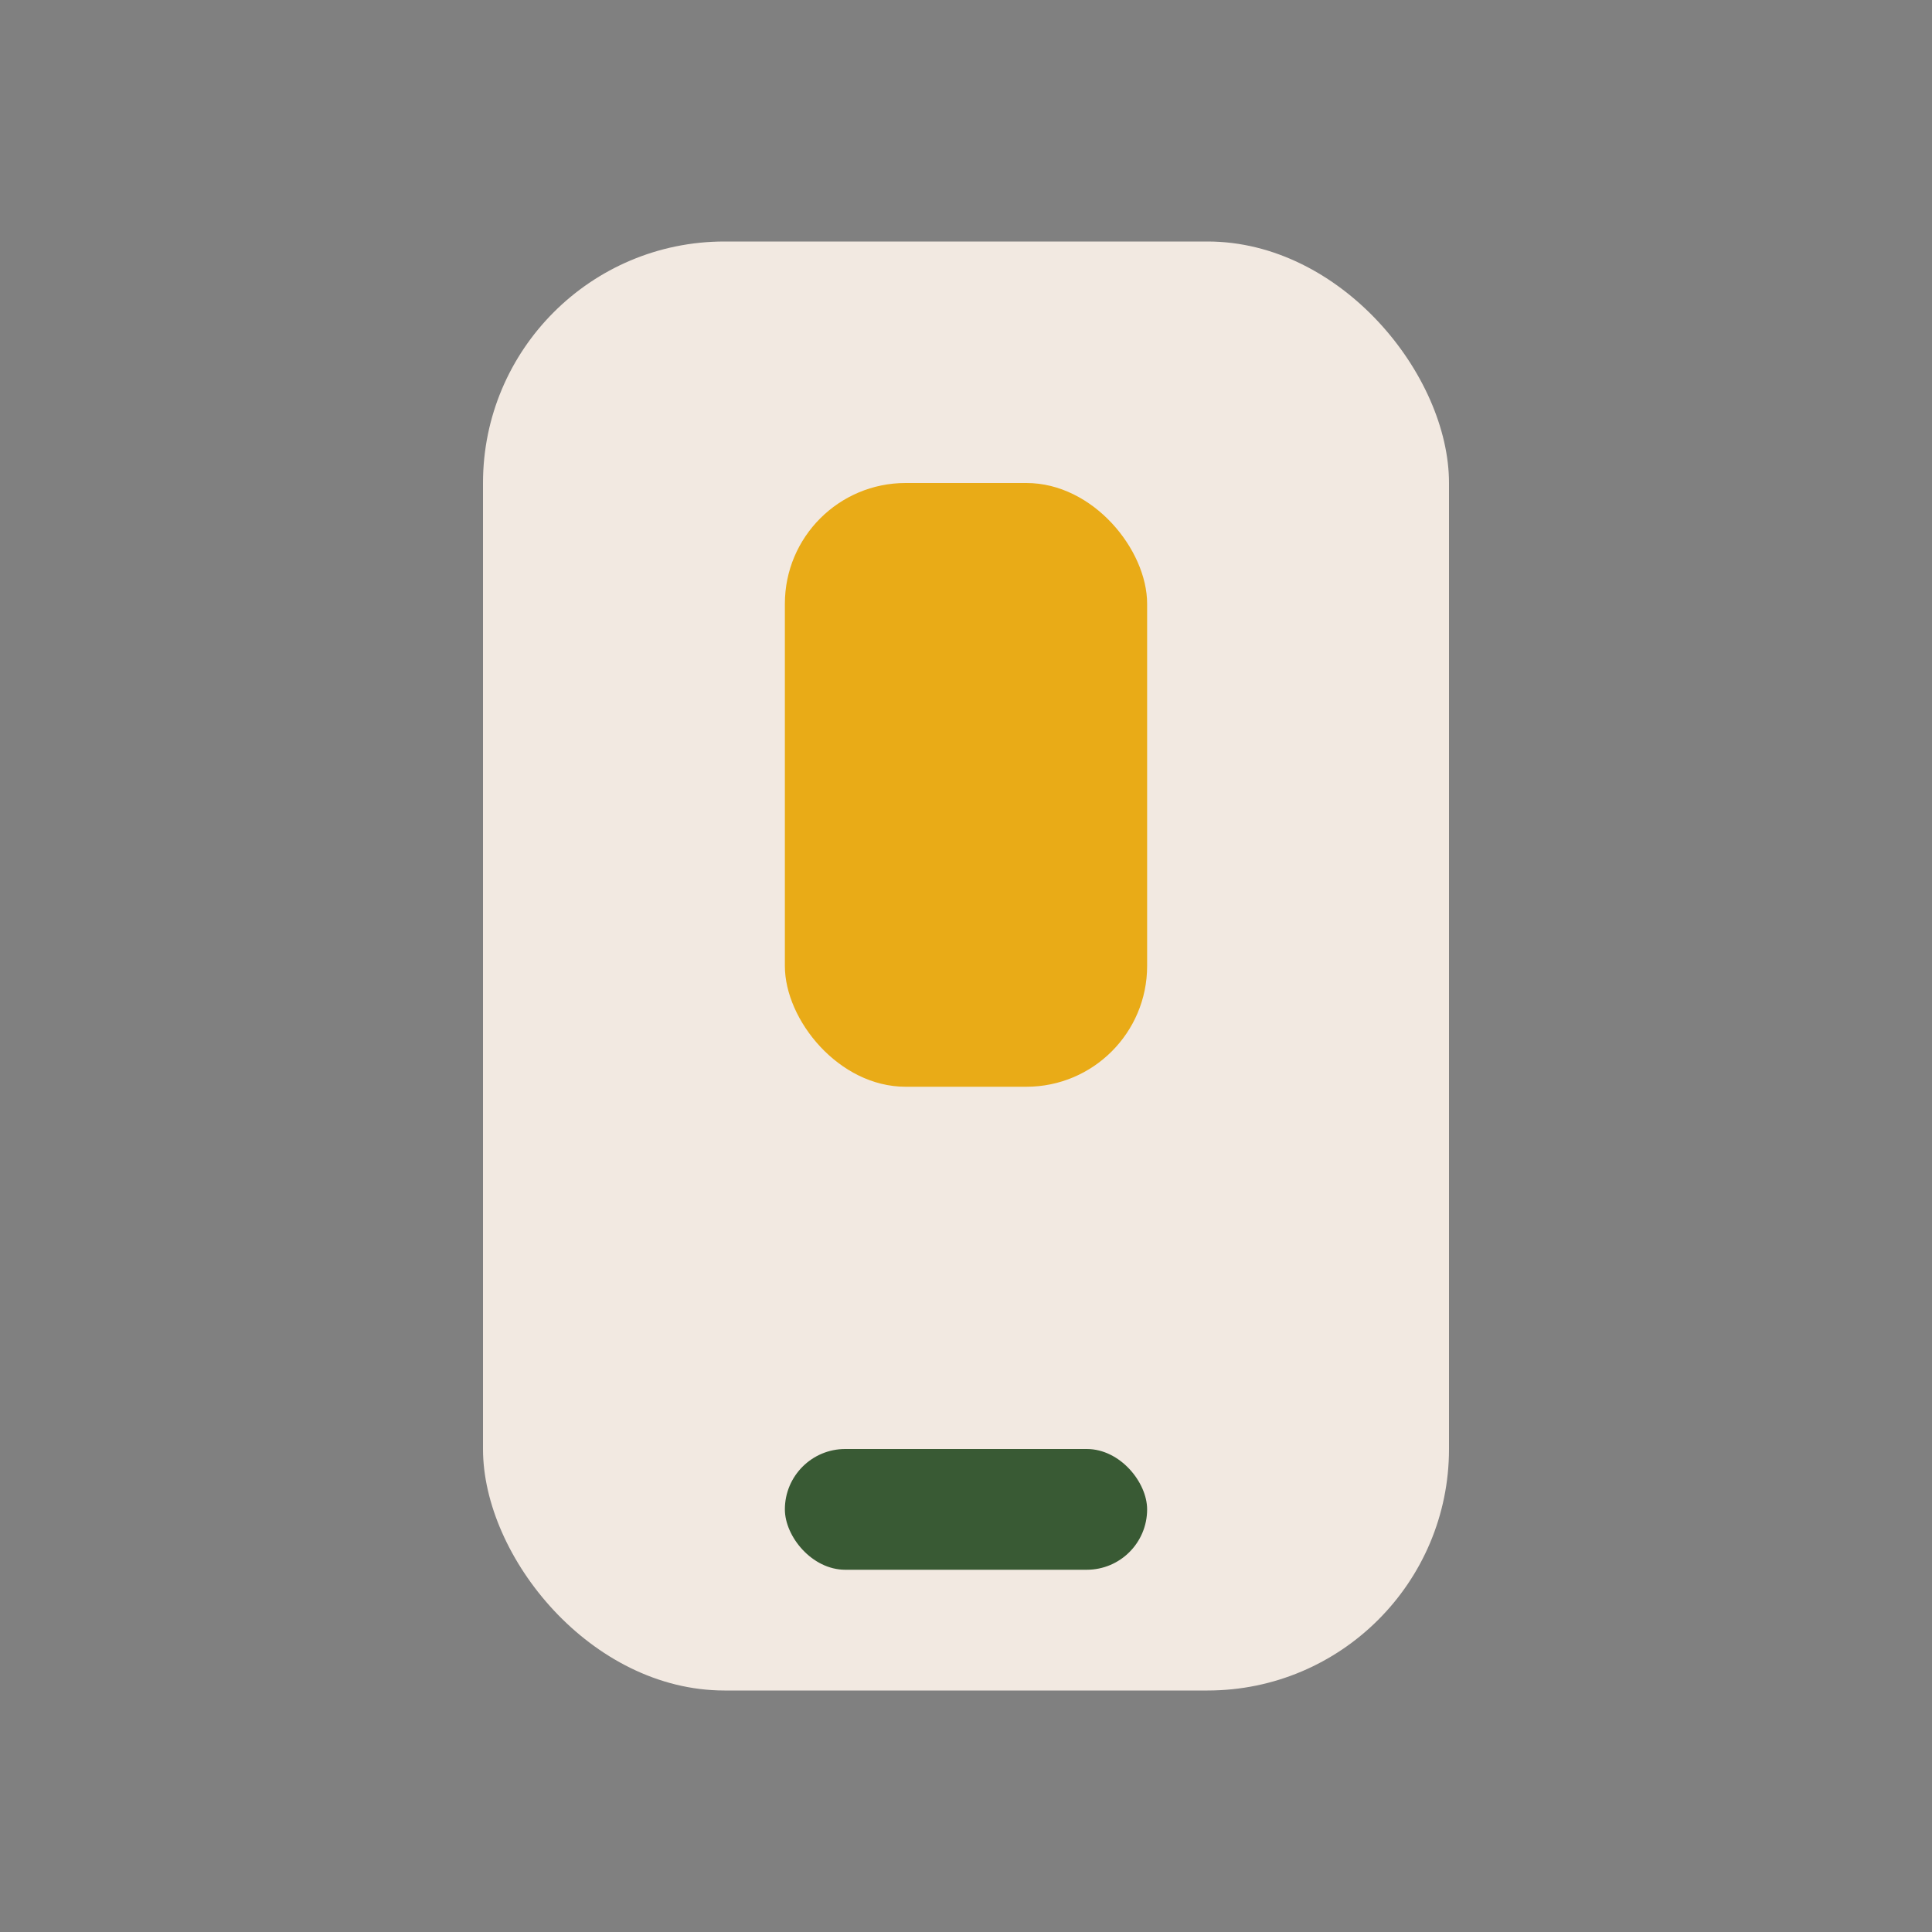
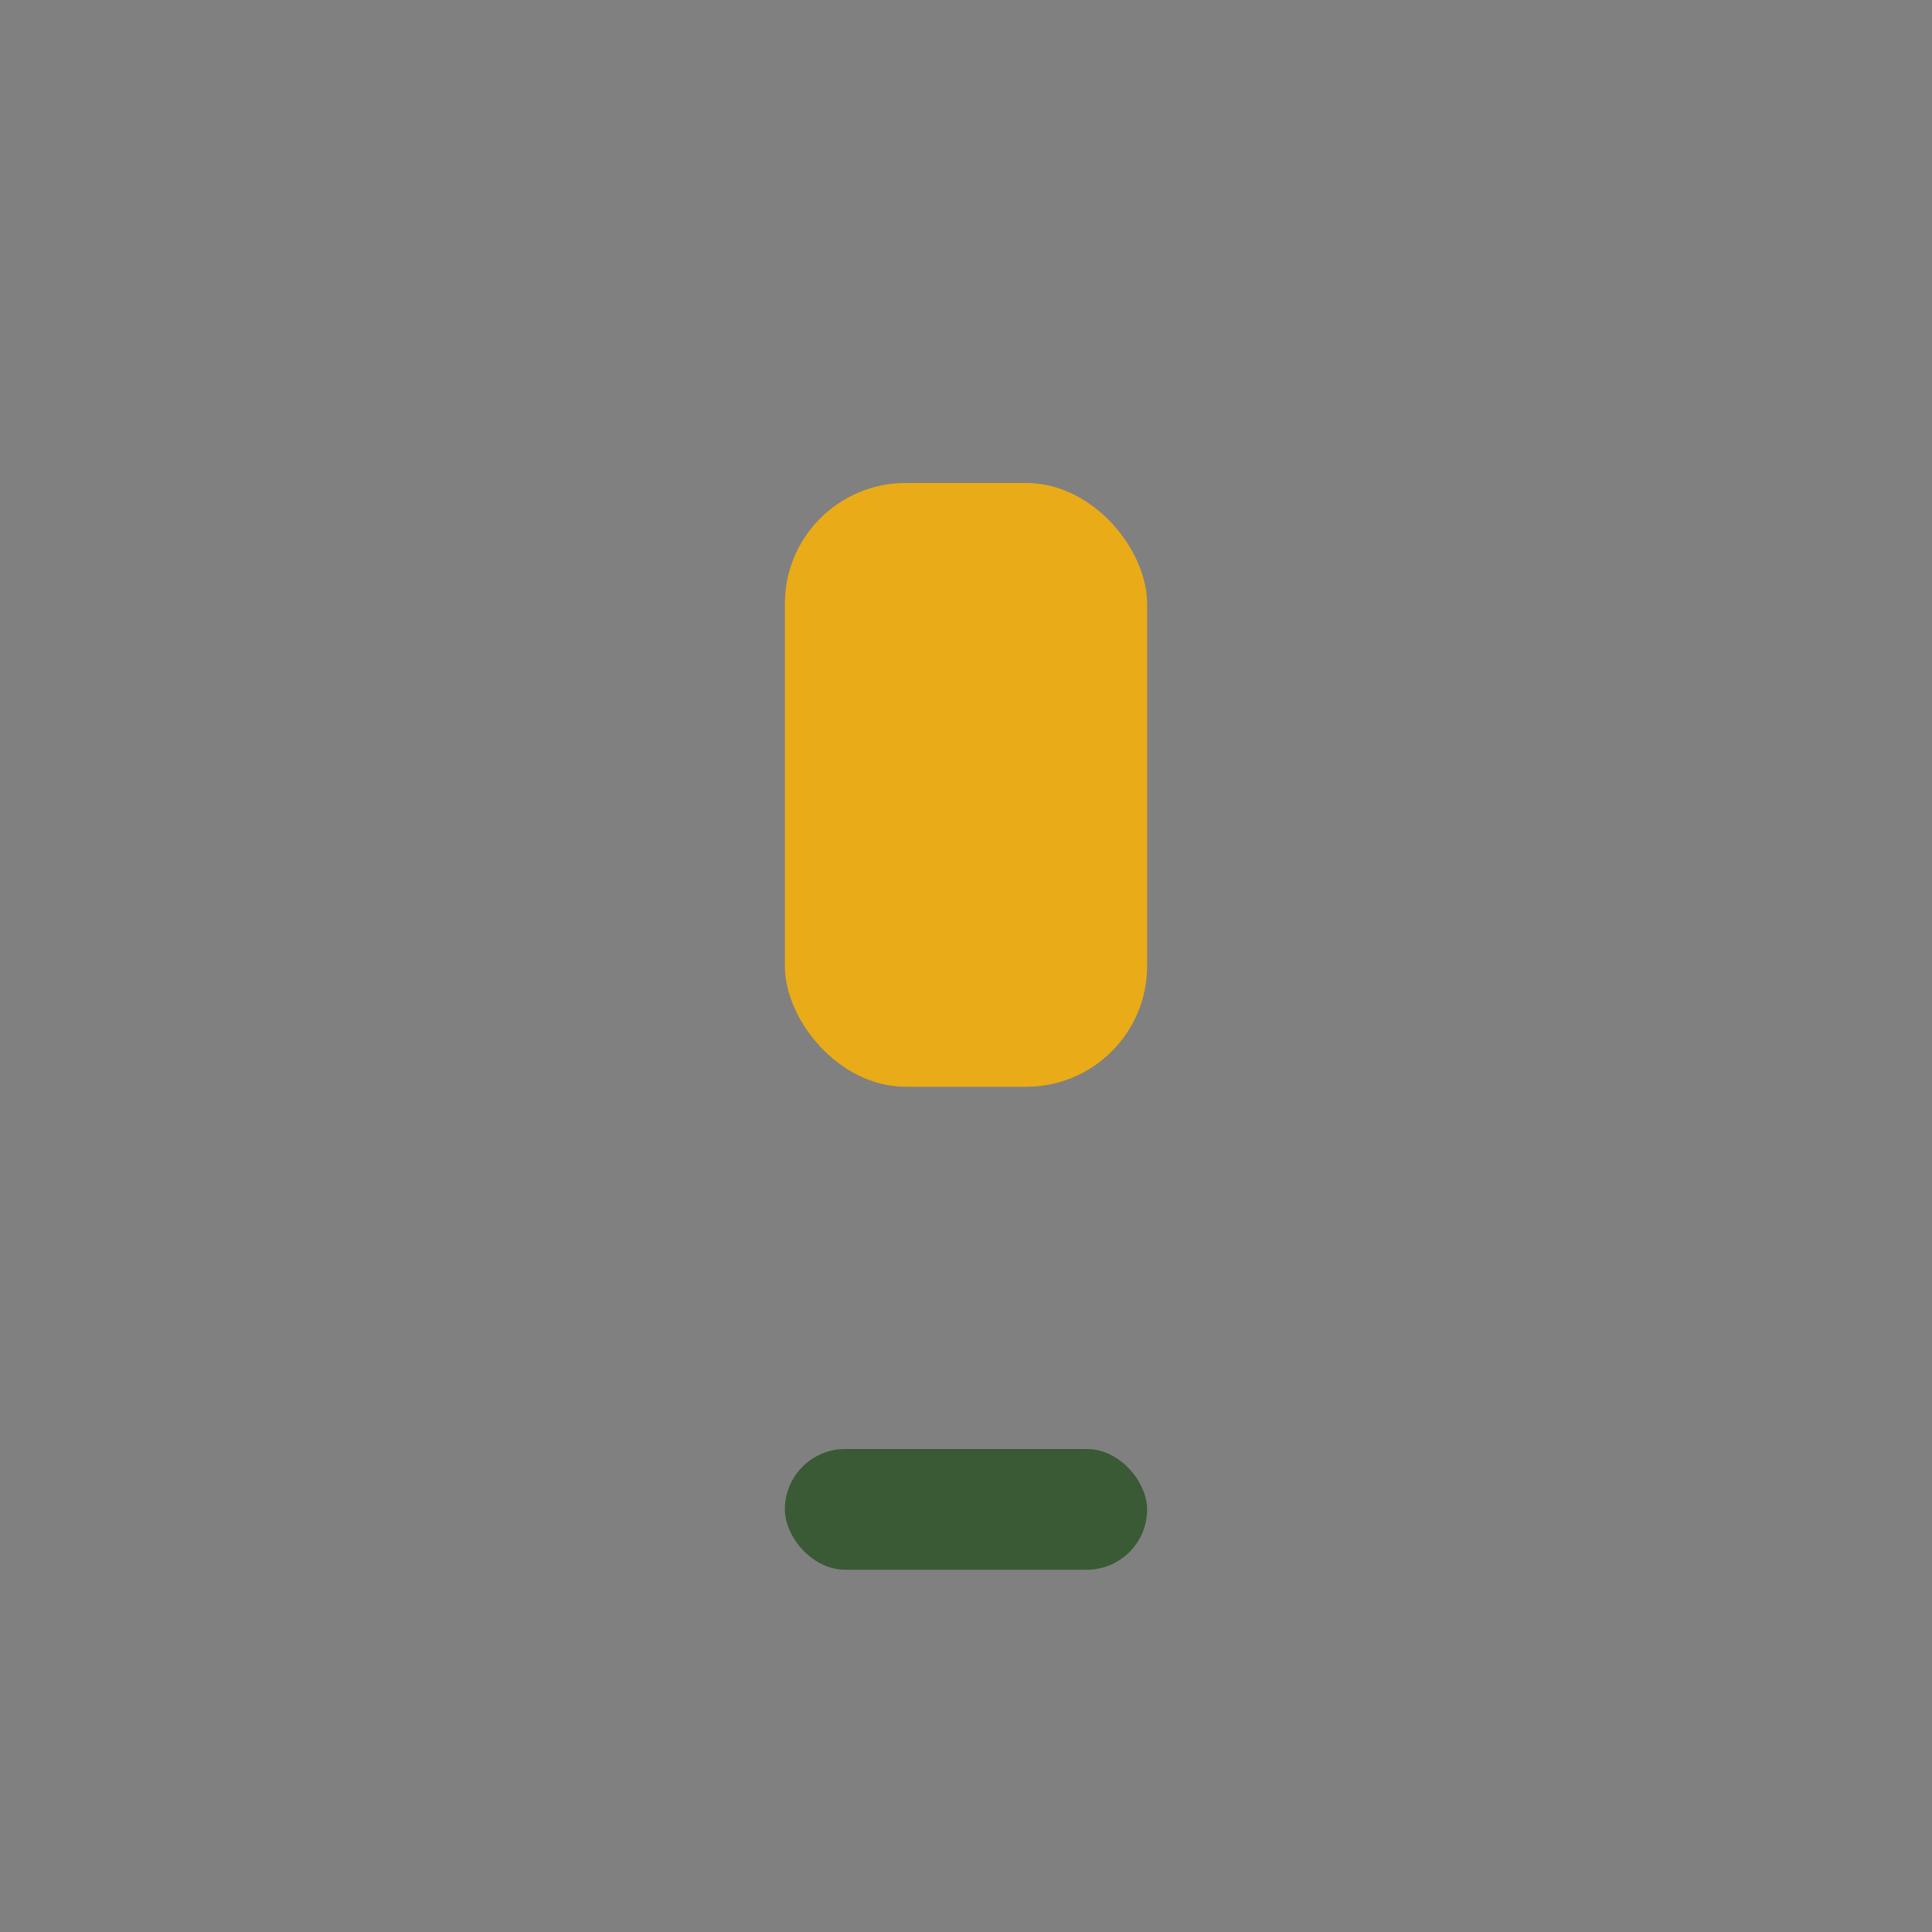
<svg xmlns="http://www.w3.org/2000/svg" width="32" height="32" viewBox="0 0 32 32">
  <rect x="0" y="0" width="32" height="32" fill="#808080" stroke="none" />
-   <rect x="8" y="4" width="16" height="24" rx="4" fill="#F2E9E1" />
  <rect x="13" y="24" width="6" height="2" rx="1" fill="#395A34" />
  <rect x="13" y="8" width="6" height="10" rx="2" fill="#E9AB17" />
</svg>